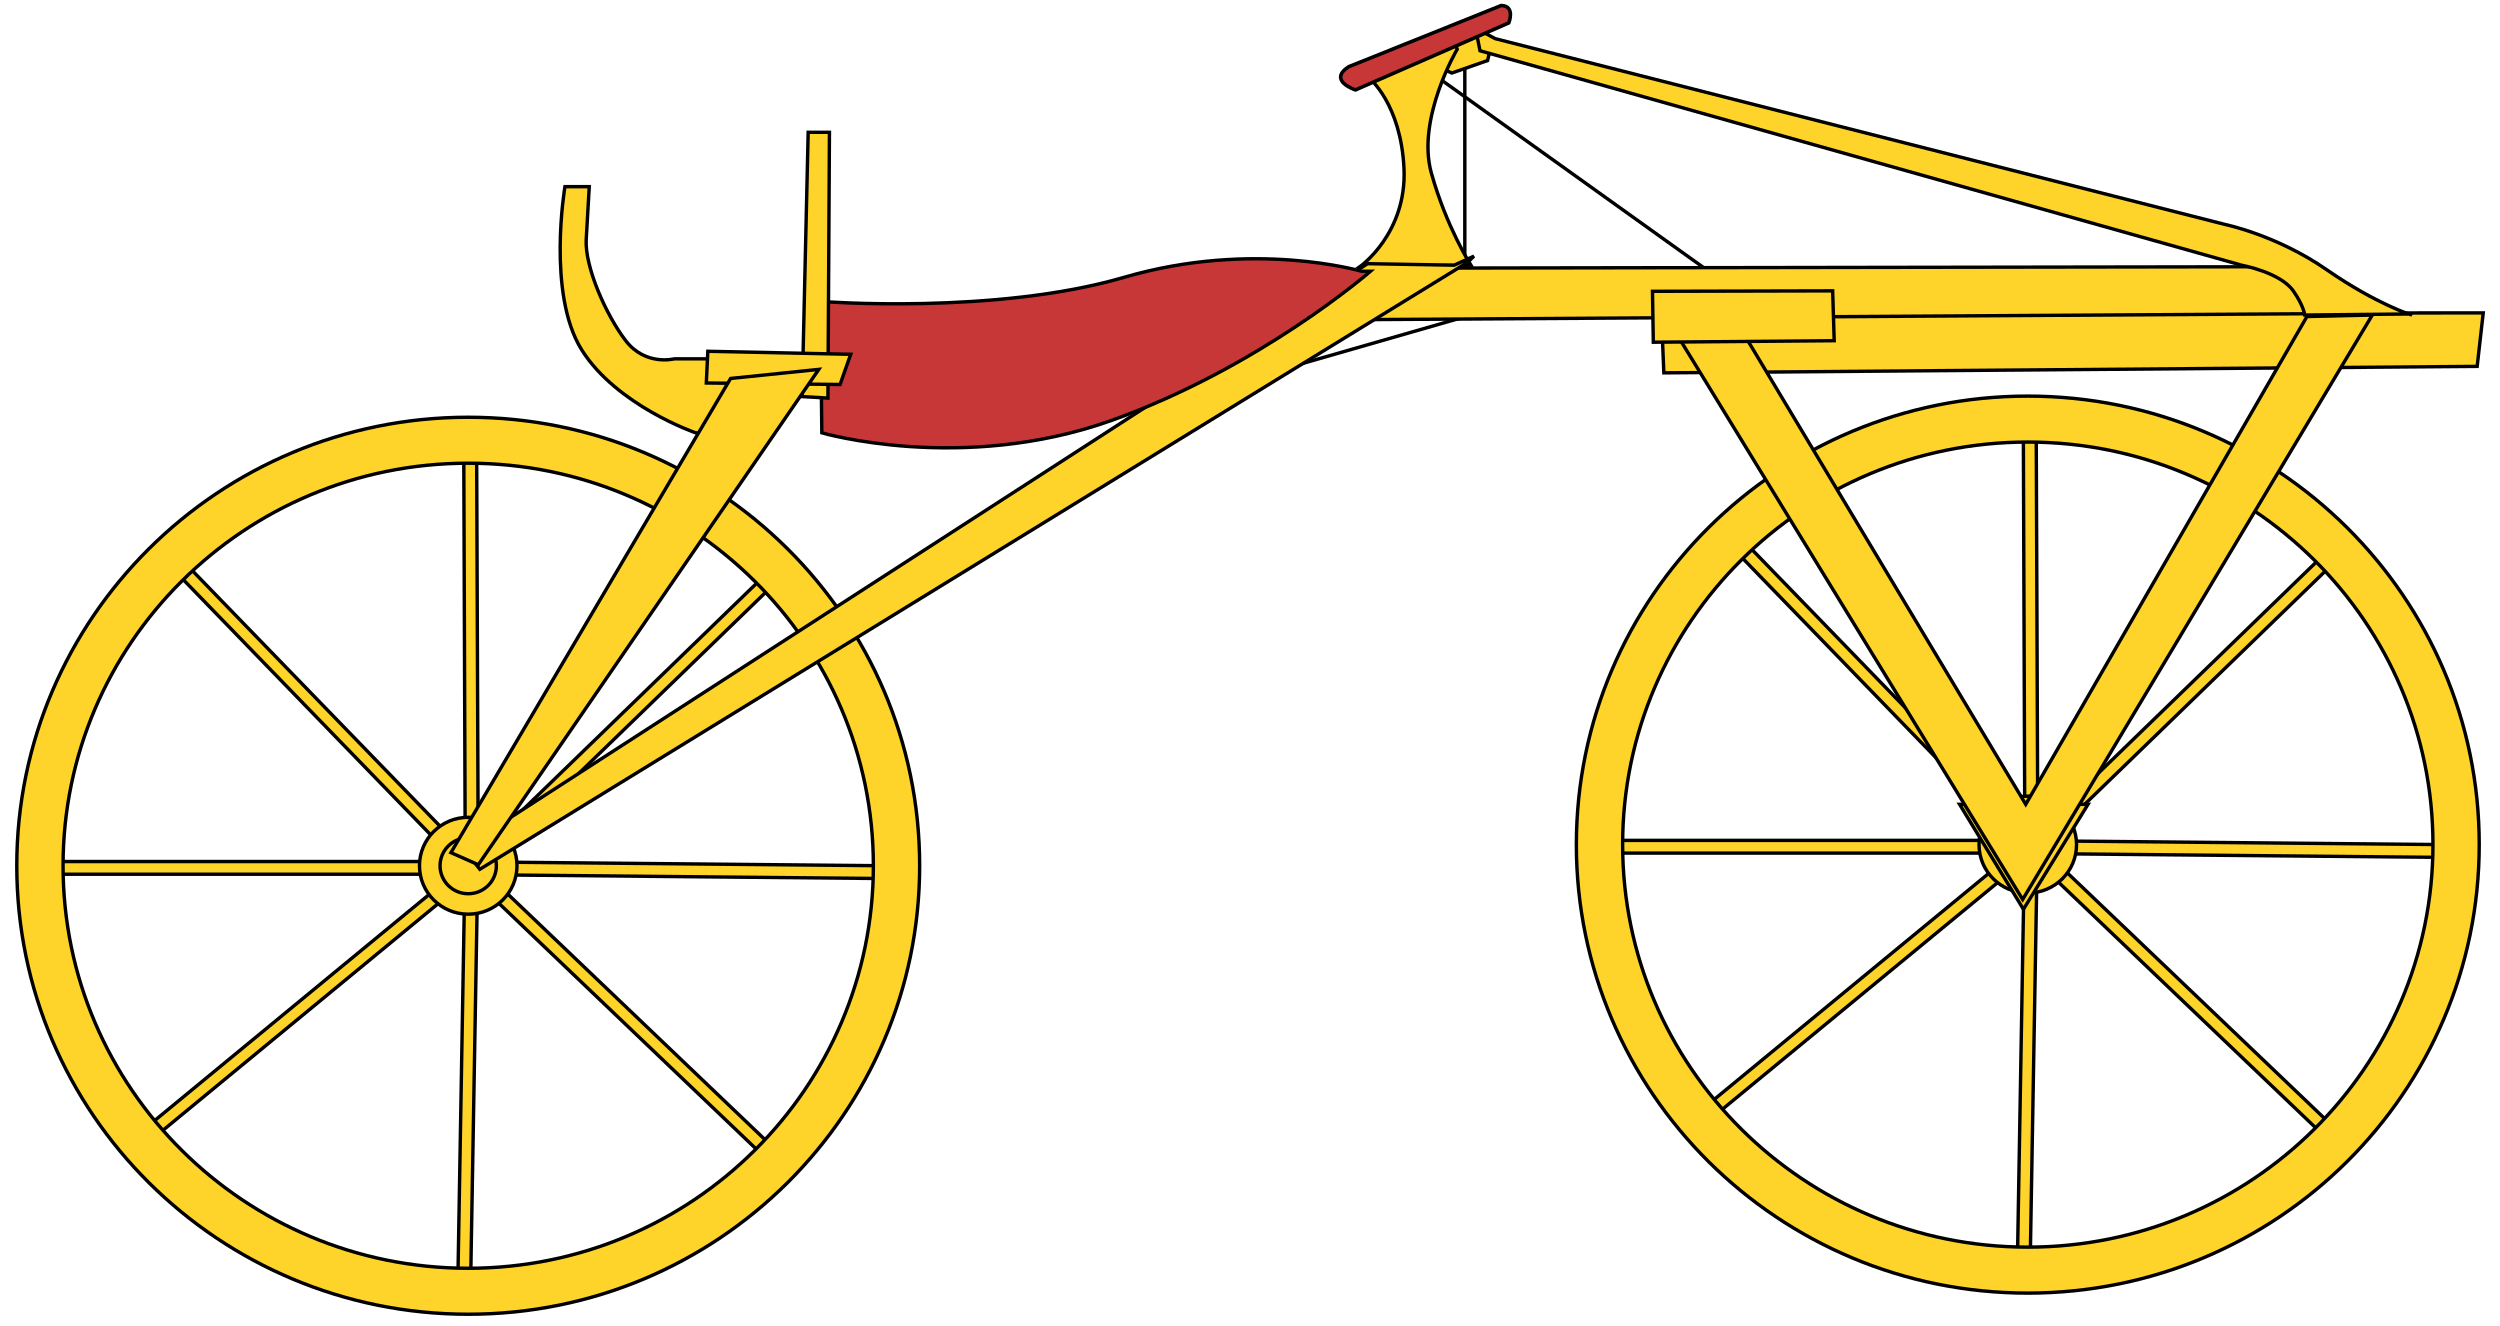
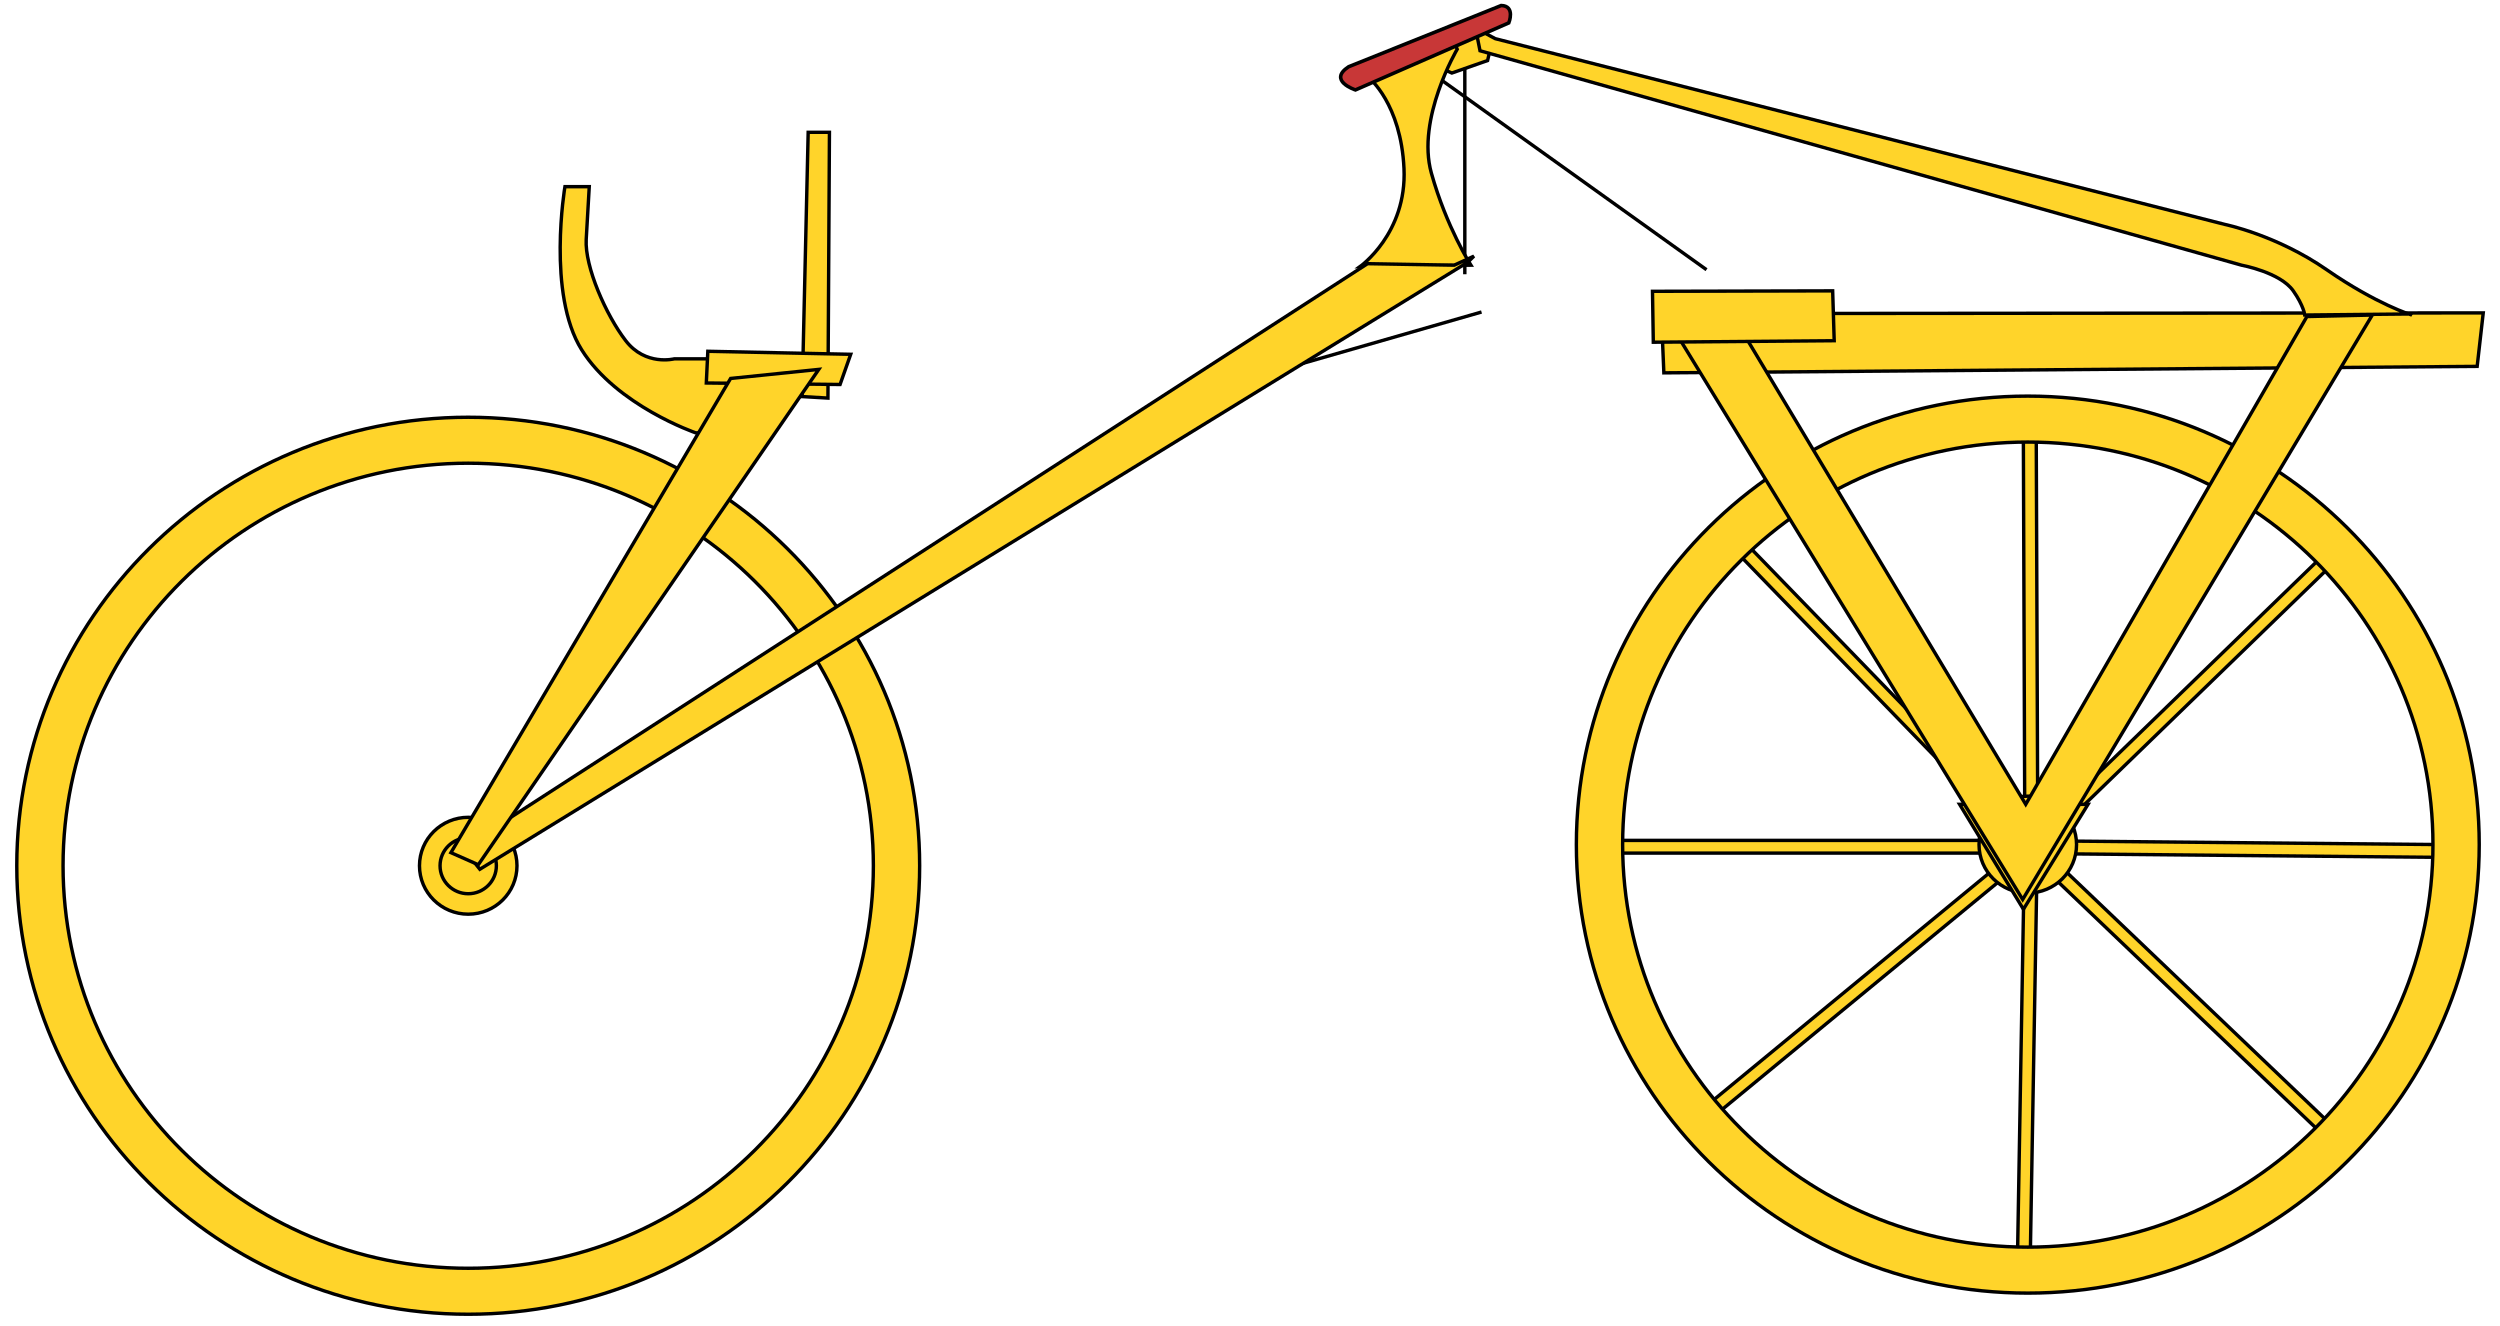
<svg xmlns="http://www.w3.org/2000/svg" width="149" height="79" viewBox="0 0 149 79" fill="none">
  <path d="M101.708 16.075L84.223 3.564" stroke="black" stroke-width="0.204" />
  <path d="M87.303 2.304V16.345" stroke="black" stroke-width="0.204" />
  <path fill-rule="evenodd" clip-rule="evenodd" d="M88.818 2.934L88.66 3.609L86.531 4.352L85.398 3.857L85.716 2.619L88.048 1.787L88.818 2.934Z" fill="#FFD42A" stroke="black" stroke-width="0.204" />
  <path d="M88.299 18.596L73.894 22.736" stroke="black" stroke-width="0.204" />
  <path fill-rule="evenodd" clip-rule="evenodd" d="M121.356 24.95L121.452 49.581L139.192 32.39L139.725 32.935L122.001 50.115L146.754 50.349L146.743 51.112L122.012 50.878L139.843 67.902L139.304 68.448L121.412 51.363L120.986 76.011L120.224 75.994L120.65 51.291L101.508 67.056L101.026 66.466L119.994 50.845H95.359L95.365 50.088H120.162L102.96 32.345L103.515 31.822L120.678 49.531L120.588 24.95H121.356ZM121.082 50.405L121.026 50.411L120.986 50.444V50.505L121.026 50.55H121.082L121.121 50.505V50.444L121.082 50.405Z" fill="#FFD42A" stroke="black" stroke-width="0.204" />
  <path fill-rule="evenodd" clip-rule="evenodd" d="M120.856 23.608C135.708 23.608 147.762 35.583 147.762 50.338C147.762 65.094 135.708 77.069 120.856 77.069C106.005 77.069 93.951 65.094 93.951 50.338C93.951 35.583 106.005 23.608 120.856 23.608ZM120.856 26.347C107.527 26.347 96.709 37.096 96.709 50.338C96.709 63.581 107.527 74.329 120.856 74.329C134.186 74.329 145.004 63.581 145.004 50.338C145.004 37.096 134.186 26.347 120.856 26.347Z" fill="#FFD42A" stroke="black" stroke-width="0.204" />
  <path fill-rule="evenodd" clip-rule="evenodd" d="M117.95 50.338C117.95 51.932 119.251 53.225 120.856 53.225C122.461 53.225 123.762 51.932 123.762 50.338C123.762 48.744 122.461 47.451 120.856 47.451C119.251 47.451 117.95 48.744 117.95 50.338Z" fill="#FFD42A" stroke="black" stroke-width="0.204" />
  <path fill-rule="evenodd" clip-rule="evenodd" d="M119.179 50.338C119.179 51.259 119.93 52.005 120.857 52.005C121.784 52.005 122.535 51.259 122.535 50.338C122.535 49.417 121.784 48.671 120.857 48.671C119.93 48.671 119.179 49.417 119.179 50.338Z" fill="#FFD42A" stroke="black" stroke-width="0.204" />
-   <path fill-rule="evenodd" clip-rule="evenodd" d="M28.405 26.21L28.501 50.841L46.242 33.65L46.774 34.196L29.05 51.376L53.803 51.609L53.792 52.372L29.061 52.138L46.892 69.162L46.354 69.708L28.462 52.623L28.035 77.271L27.273 77.254L27.699 52.55L8.557 68.316L8.075 67.726L27.043 52.105H2.408L2.414 51.348H27.212L10.009 33.605L10.564 33.082L27.727 50.791L27.638 26.21H28.405ZM28.131 51.665L28.075 51.671L28.035 51.704V51.765L28.075 51.81H28.131L28.17 51.765V51.704L28.131 51.665Z" fill="#FFD42A" stroke="black" stroke-width="0.204" />
  <path fill-rule="evenodd" clip-rule="evenodd" d="M27.905 24.868C42.757 24.868 54.811 36.843 54.811 51.598C54.811 66.353 42.757 78.329 27.905 78.329C13.054 78.329 1 66.353 1 51.598C1 36.843 13.054 24.868 27.905 24.868ZM27.905 27.607C14.576 27.607 3.758 38.355 3.758 51.598C3.758 64.841 14.576 75.589 27.905 75.589C41.235 75.589 52.053 64.841 52.053 51.598C52.053 38.355 41.235 27.607 27.905 27.607Z" fill="#FFD42A" stroke="black" stroke-width="0.204" />
  <path fill-rule="evenodd" clip-rule="evenodd" d="M25.001 51.598C25.001 53.193 26.302 54.485 27.907 54.485C29.512 54.485 30.812 53.193 30.812 51.598C30.812 50.004 29.512 48.712 27.907 48.712C26.302 48.712 25.001 50.004 25.001 51.598Z" fill="#FFD42A" stroke="black" stroke-width="0.204" />
  <path fill-rule="evenodd" clip-rule="evenodd" d="M26.227 51.598C26.227 52.519 26.979 53.266 27.906 53.266C28.833 53.266 29.584 52.519 29.584 51.598C29.584 50.677 28.833 49.931 27.906 49.931C26.979 49.931 26.227 50.677 26.227 51.598Z" fill="#FFD42A" stroke="black" stroke-width="0.204" />
  <path fill-rule="evenodd" clip-rule="evenodd" d="M147.639 21.836L99.166 22.222L99.016 18.69L148.001 18.648L147.639 21.836Z" fill="#FFD42A" stroke="black" stroke-width="0.204" />
-   <path fill-rule="evenodd" clip-rule="evenodd" d="M136.314 15.895L81.051 15.985L81.957 19.046L139.575 18.686L136.314 15.895Z" fill="#FFD42A" stroke="black" stroke-width="0.204" />
  <path fill-rule="evenodd" clip-rule="evenodd" d="M143.68 18.712L143.744 18.776C143.744 18.776 141.66 18.145 138.671 16.075C135.681 14.005 132.601 13.375 132.601 13.375L89.115 2.304L87.938 1.674L88.209 3.024L133.597 15.805C133.597 15.805 135.901 16.227 136.678 17.335C137.301 18.225 137.365 18.776 137.365 18.776L143.68 18.712Z" fill="#FFD42A" stroke="black" stroke-width="0.204" />
  <path fill-rule="evenodd" clip-rule="evenodd" d="M86.849 2.934C86.849 2.934 84.403 7.075 85.309 10.315C86.215 13.555 87.664 15.805 87.664 15.805L81.051 15.895C81.051 15.895 83.859 13.915 83.678 10.045C83.497 6.175 81.594 4.644 81.594 4.644L86.668 2.484L86.849 2.934Z" fill="#FFD42A" stroke="black" stroke-width="0.204" />
  <path fill-rule="evenodd" clip-rule="evenodd" d="M87.485 15.625L28.598 51.808L27.602 50.548L81.506 15.715L86.67 15.805L87.847 15.265L87.485 15.625Z" fill="#FFD42A" stroke="black" stroke-width="0.204" />
-   <path fill-rule="evenodd" clip-rule="evenodd" d="M81.142 16.165C81.142 16.165 74.71 14.275 67.01 16.525C59.309 18.776 48.891 17.965 48.891 17.965L48.981 25.796C48.981 25.796 57.316 28.226 66.194 25.076C75.073 21.926 81.686 16.165 81.686 16.165H81.142Z" fill="#C83737" stroke="black" stroke-width="0.204" />
-   <path fill-rule="evenodd" clip-rule="evenodd" d="M49.162 21.386H40.193C40.193 21.386 38.472 21.836 37.294 20.306C36.116 18.776 34.848 15.895 34.938 14.275C35.029 12.655 35.12 11.125 35.12 11.125H33.67C33.67 11.125 32.583 17.515 34.667 20.846C36.75 24.176 41.461 25.796 41.461 25.796C41.461 25.796 43.636 25.886 43.636 25.436C43.636 24.986 49.162 21.386 49.162 21.386Z" fill="#FFD42A" stroke="black" stroke-width="0.204" />
+   <path fill-rule="evenodd" clip-rule="evenodd" d="M49.162 21.386H40.193C40.193 21.386 38.472 21.836 37.294 20.306C36.116 18.776 34.848 15.895 34.938 14.275C35.029 12.655 35.12 11.125 35.12 11.125H33.67C33.67 11.125 32.583 17.515 34.667 20.846C36.75 24.176 41.461 25.796 41.461 25.796C41.461 25.796 43.636 25.886 43.636 25.436C43.636 24.986 49.162 21.386 49.162 21.386" fill="#FFD42A" stroke="black" stroke-width="0.204" />
  <path fill-rule="evenodd" clip-rule="evenodd" d="M49.435 7.885L49.345 23.726L47.805 23.636L48.167 7.885H49.435Z" fill="#FFD42A" stroke="black" stroke-width="0.204" />
  <path fill-rule="evenodd" clip-rule="evenodd" d="M50.068 22.916L42.096 22.826L42.186 20.936L50.702 21.116L50.068 22.916Z" fill="#FFD42A" stroke="black" stroke-width="0.204" />
  <path fill-rule="evenodd" clip-rule="evenodd" d="M43.544 22.556L26.875 50.818L28.506 51.538L48.799 22.016L43.544 22.556Z" fill="#FFD42A" stroke="black" stroke-width="0.204" />
  <path fill-rule="evenodd" clip-rule="evenodd" d="M124.446 47.938H116.791L120.596 54.193L124.446 47.938Z" fill="#FFD42A" stroke="black" stroke-width="0.204" />
  <path fill-rule="evenodd" clip-rule="evenodd" d="M141.389 18.776L120.552 53.608L100.168 20.306C100.168 20.306 101.889 17.695 103.248 18.506C104.607 19.316 104.064 20.126 104.064 20.126L120.733 47.938L137.493 18.866L141.389 18.776Z" fill="#FFD42A" stroke="black" stroke-width="0.204" />
  <path fill-rule="evenodd" clip-rule="evenodd" d="M109.227 17.335L109.318 20.306L98.537 20.396L98.488 17.362L109.227 17.335Z" fill="#FFD42A" stroke="black" stroke-width="0.204" />
  <path fill-rule="evenodd" clip-rule="evenodd" d="M89.472 0.329C90.333 0.351 89.925 1.363 89.925 1.363L80.784 5.36C80.784 5.36 79.109 4.811 80.377 3.978L89.472 0.329Z" fill="#C83737" stroke="black" stroke-width="0.214" />
</svg>